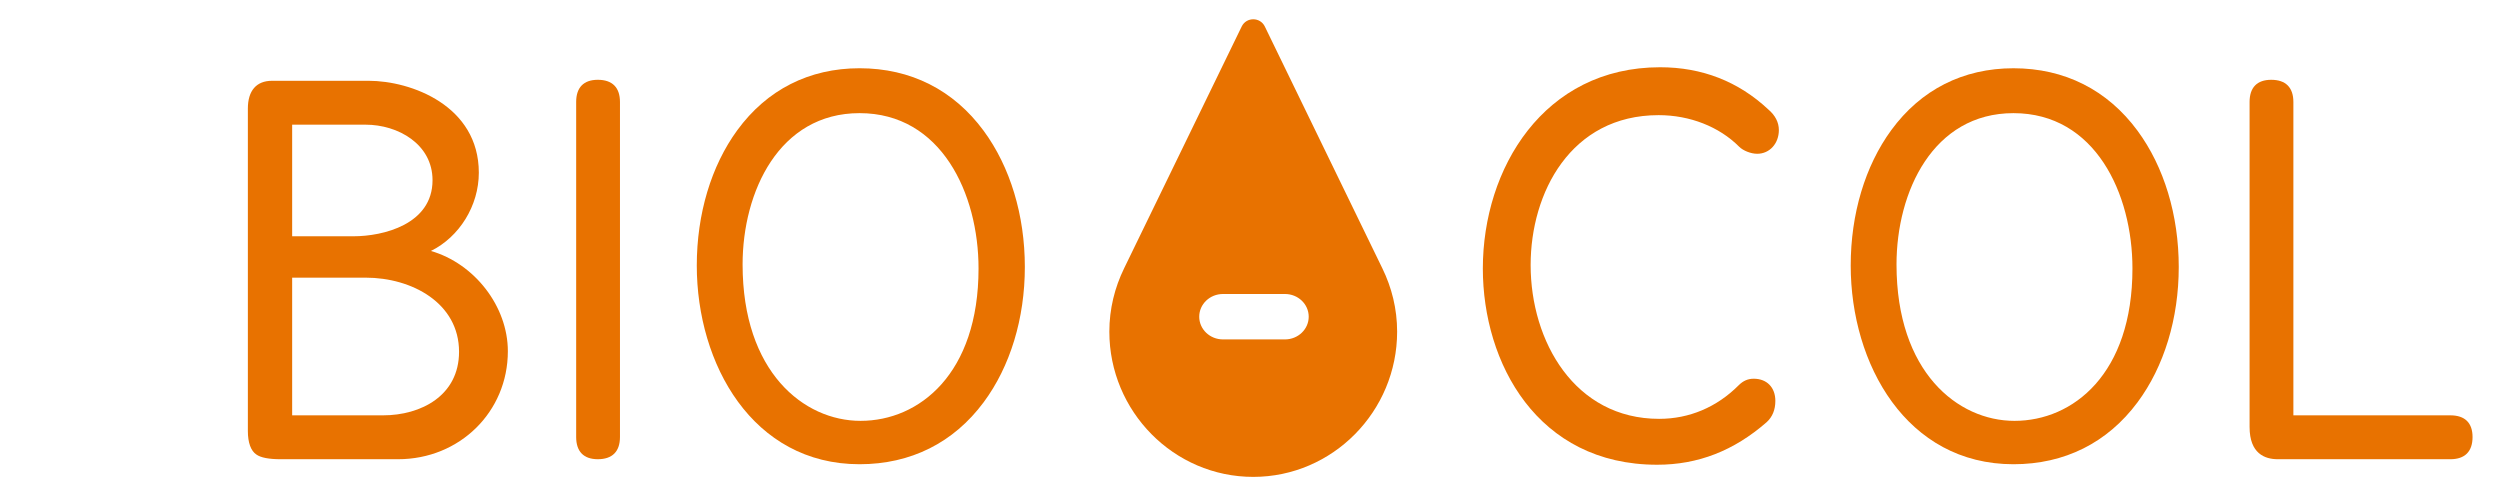
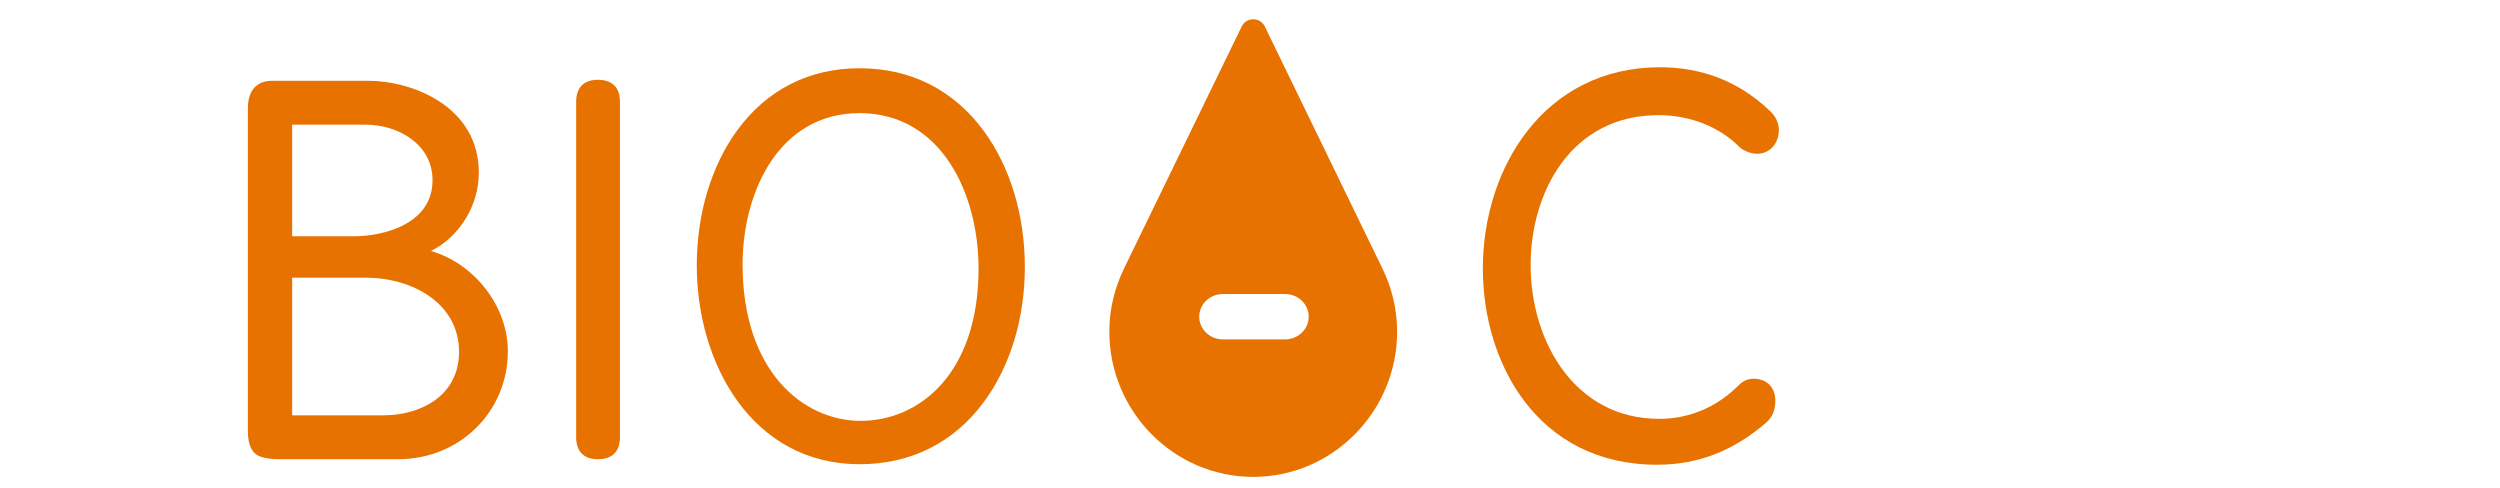
<svg xmlns="http://www.w3.org/2000/svg" xmlns:xlink="http://www.w3.org/1999/xlink" id="Layer_1" x="0px" y="0px" width="297.333px" height="58px" viewBox="0 0 297.333 58" xml:space="preserve">
  <g>
    <g>
      <defs>
        <rect id="SVGID_1_" x="2.333" y="-17.333" width="347.626" height="99.172" />
      </defs>
      <clipPath id="SVGID_2_">
        <use xlink:href="#SVGID_1_" overflow="visible" />
      </clipPath>
      <g clip-path="url(#SVGID_2_)">
        <defs>
          <rect id="SVGID_3_" x="2.333" y="-17.333" width="347.626" height="99.171" />
        </defs>
        <clipPath id="SVGID_4_">
          <use xlink:href="#SVGID_3_" overflow="visible" />
        </clipPath>
        <path clip-path="url(#SVGID_4_)" fill="#E87200" d="M34.747,49.397V33.022h8.734c5.523,0,11.115,3.028,11.115,8.814 c0,5.223-4.536,7.561-9.032,7.561H34.747z M34.747,28.101V14.828h8.734c3.859,0,7.961,2.316,7.961,6.607 c0,5.262-5.902,6.666-9.389,6.666H34.747z M47.35,54.616c7.318,0,13.051-5.64,13.051-12.84c0-5.367-3.993-10.438-9.151-11.928 c3.37-1.662,5.698-5.364,5.698-9.308c0-7.963-8.041-10.931-13.11-10.931H32.351c-1.852,0-2.872,1.17-2.872,3.296v38.356 c0,1.386,0.354,2.357,1.014,2.798c0.517,0.37,1.483,0.557,2.87,0.557H47.35z" />
        <path clip-path="url(#SVGID_4_)" fill="#E87200" d="M73.735,51.977V12.129c0-1.727-0.911-2.639-2.634-2.639 c-1.685,0-2.575,0.912-2.575,2.639v39.847c0,1.727,0.89,2.64,2.575,2.64C72.824,54.616,73.735,53.704,73.735,51.977" />
        <path clip-path="url(#SVGID_4_)" fill="#E87200" d="M88.319,31.456c0-8.67,4.353-18,13.912-18c9.722,0,14.15,9.579,14.15,18.478 c0,12.516-7.047,18.119-14.031,18.119C95.592,50.053,88.319,44.233,88.319,31.456 M102.231,55.212 c6.074,0,11.177-2.548,14.758-7.37c3.159-4.253,4.899-9.966,4.899-16.088c0-6.156-1.739-11.909-4.898-16.198 c-3.583-4.867-8.687-7.439-14.759-7.439c-5.991,0-11.02,2.55-14.545,7.373c-3.104,4.25-4.815,9.963-4.815,16.086 C82.871,43.322,89.521,55.212,102.231,55.212" />
        <path clip-path="url(#SVGID_4_)" fill="#E87200" d="M197.266,13.695c3.706,0,7.196,1.367,9.574,3.751 c0.481,0.48,1.405,0.843,2.152,0.843c1.467,0,2.574-1.212,2.574-2.819c0-0.922-0.432-1.755-1.268-2.463 c-3.552-3.323-7.877-5.008-12.854-5.008c-13.843,0-21.085,12.041-21.085,23.935c0,11.241,6.486,23.339,20.728,23.339 c4.865,0,9.123-1.655,13.03-5.064c0.684-0.626,1.032-1.476,1.032-2.527c0-1.604-1.01-2.639-2.573-2.639 c-0.693,0-1.262,0.249-1.794,0.783c-2.606,2.61-5.875,3.989-9.456,3.989c-10.033,0-15.282-9.205-15.282-18.299 C182.044,22.933,186.807,13.695,197.266,13.695" />
-         <path clip-path="url(#SVGID_4_)" fill="#E87200" d="M253.619,31.934c0,12.517-7.045,18.12-14.031,18.12 c-6.758,0-14.03-5.82-14.03-18.598c0-8.669,4.354-17.999,13.912-17.999C249.192,13.457,253.619,23.035,253.619,31.934 M239.469,8.118c-5.989,0-11.021,2.549-14.544,7.373c-3.104,4.25-4.814,9.963-4.814,16.085c0,11.746,6.648,23.637,19.358,23.637 c6.073,0,11.178-2.549,14.759-7.371c3.159-4.253,4.898-9.966,4.898-16.087c0-6.156-1.739-11.91-4.897-16.198 C250.646,10.69,245.541,8.118,239.469,8.118" />
-         <path clip-path="url(#SVGID_4_)" fill="#E87200" d="M291.433,49.397h-18.674V12.13c0-1.727-0.91-2.639-2.635-2.639 c-1.683,0-2.574,0.912-2.574,2.639v38.654c0,3.166,1.82,3.832,3.35,3.832h20.533c1.725,0,2.635-0.913,2.635-2.64 C294.068,50.289,293.158,49.397,291.433,49.397" />
        <path clip-path="url(#SVGID_4_)" fill="#E87200" d="M164.409,31.917L150.43,3.154c-0.558-1.148-2.194-1.148-2.752,0 l-13.986,28.762l0.001,0.001c-1.113,2.275-1.755,4.824-1.755,7.529c0,9.475,7.661,17.272,17.115,17.272 c9.45,0,17.112-7.797,17.112-17.272C166.165,36.741,165.522,34.192,164.409,31.917 M155.649,37.666 c0,1.492-1.265,2.701-2.825,2.701h-7.371c-1.56,0-2.825-1.209-2.825-2.701c0-1.491,1.265-2.7,2.825-2.7h7.371 C154.384,34.965,155.649,36.174,155.649,37.666" />
      </g>
    </g>
  </g>
</svg>